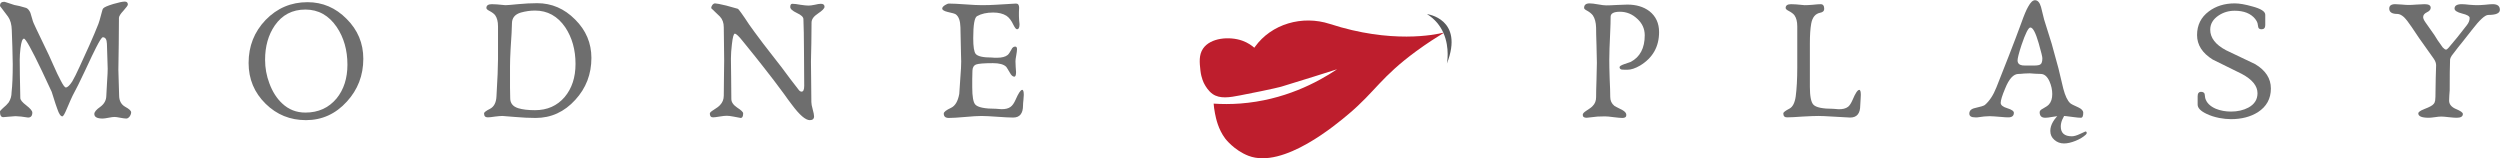
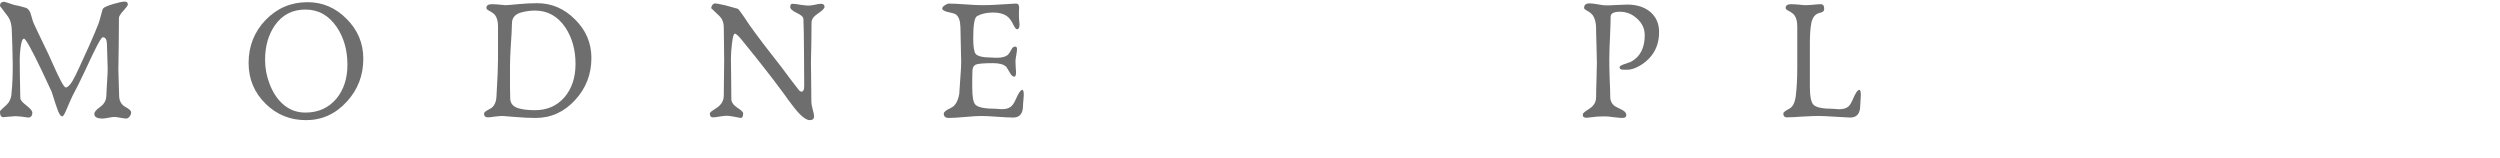
<svg xmlns="http://www.w3.org/2000/svg" xmlns:ns1="http://sodipodi.sourceforge.net/DTD/sodipodi-0.dtd" xmlns:ns2="http://www.inkscape.org/namespaces/inkscape" width="522" zoomAndPan="magnify" viewBox="0 0 391.5 24.75" height="33" preserveAspectRatio="xMidYMid meet" version="1.0" id="svg108" ns1:docname="logo.svg" ns2:version="0.92.4 (5da689c313, 2019-01-14)">
  <ns1:namedview pagecolor="#ffffff" bordercolor="#000000" borderopacity="0.25" objecttolerance="10" gridtolerance="10" guidetolerance="10" ns2:pageopacity="0" ns2:pageshadow="2" ns2:window-width="1920" ns2:window-height="1017" id="namedview110" showgrid="false" fit-margin-top="0" fit-margin-left="0" fit-margin-right="0" fit-margin-bottom="0" ns2:zoom="1.6169175" ns2:cx="-110.38105" ns2:cy="79.591742" ns2:window-x="1912" ns2:window-y="-8" ns2:window-maximized="1" ns2:current-layer="svg108" />
  <defs id="defs4">
    <g id="g2" />
  </defs>
  <g id="g50" style="fill:#6e6e6e;fill-opacity:1" transform="translate(-124.171,-60.465)">
    <g transform="translate(216.042,81.944)" id="g48">
      <g id="g46" />
    </g>
  </g>
  <g id="g56" style="fill:#6e6e6e;fill-opacity:1" transform="translate(-124.171,-60.465)">
    <g transform="translate(227.719,81.944)" id="g54">
      <g id="g52" />
    </g>
  </g>
  <g id="g62" style="fill:#6e6e6e;fill-opacity:1" transform="translate(-124.171,-60.465)">
    <g transform="translate(239.396,81.944)" id="g60">
      <g id="g58" />
    </g>
  </g>
  <g id="g156" transform="matrix(1.942,0,0,1.997,-241.148,-145.389)" ns2:export-xdpi="96" ns2:export-ydpi="96">
    <g style="fill:#6e6e6e;fill-opacity:1" id="g12">
      <g id="g10" transform="translate(123.453,81.944)">
        <g id="g8">
          <path ns2:connector-curvature="0" id="path6" d="m 11.297,-0.328 c 0,0.105 -0.043,0.215 -0.125,0.328 C 11.086,0.102 11,0.156 10.906,0.156 c -0.105,0 -0.266,-0.023 -0.484,-0.062 C 10.211,0.051 10.055,0.031 9.953,0.031 9.848,0.031 9.688,0.051 9.469,0.094 9.258,0.133 9.102,0.156 9,0.156 c -0.449,0 -0.672,-0.121 -0.672,-0.359 0,-0.156 0.16,-0.344 0.484,-0.562 0.32,-0.227 0.484,-0.523 0.484,-0.891 0,-0.031 0.02,-0.398 0.062,-1.109 C 9.391,-3.211 9.406,-3.539 9.406,-3.75 9.406,-4 9.395,-4.328 9.375,-4.734 9.352,-5.234 9.344,-5.555 9.344,-5.703 9.332,-6.047 9.223,-6.219 9.016,-6.219 c -0.086,0 -0.266,0.273 -0.547,0.812 -0.148,0.273 -0.449,0.887 -0.906,1.844 -0.387,0.805 -0.715,1.445 -0.984,1.922 -0.062,0.117 -0.219,0.461 -0.469,1.031 -0.168,0.398 -0.289,0.594 -0.359,0.594 -0.137,0 -0.273,-0.191 -0.406,-0.578 C 5.301,-0.688 5.148,-1.133 4.891,-1.938 L 4.094,-3.594 c -0.824,-1.676 -1.305,-2.516 -1.438,-2.516 -0.125,0 -0.219,0.25 -0.281,0.75 -0.043,0.324 -0.062,0.625 -0.062,0.906 0,0.648 0.016,1.648 0.047,3 0,0.148 0.16,0.34 0.484,0.578 0.32,0.242 0.484,0.43 0.484,0.562 0,0.262 -0.117,0.391 -0.344,0.391 C 2.961,0.078 2.773,0.051 2.422,0 2.234,-0.02 2.082,-0.031 1.969,-0.031 c -0.094,0 -0.297,0.016 -0.609,0.047 -0.18,0.02 -0.305,0.031 -0.375,0.031 -0.18,0 -0.266,-0.145 -0.266,-0.438 0,-0.039 0.078,-0.129 0.234,-0.266 0.207,-0.164 0.363,-0.316 0.469,-0.453 C 1.578,-1.348 1.656,-1.613 1.656,-1.906 1.719,-2.445 1.75,-3.18 1.75,-4.109 1.75,-4.453 1.738,-4.898 1.719,-5.453 1.695,-6.141 1.68,-6.582 1.672,-6.781 1.66,-7.219 1.562,-7.566 1.375,-7.828 c 0,0 -0.219,-0.281 -0.656,-0.844 C 0.719,-8.891 0.832,-9 1.062,-9 c 0.031,0 0.156,0.039 0.375,0.109 L 1.875,-8.75 c 0.227,0.031 0.551,0.109 0.969,0.234 0.133,0.062 0.242,0.188 0.328,0.375 0.031,0.086 0.086,0.273 0.172,0.562 0.02,0.105 0.125,0.344 0.312,0.719 0.145,0.281 0.352,0.703 0.625,1.266 0.281,0.555 0.516,1.043 0.703,1.469 0.27,0.594 0.477,1.023 0.625,1.281 0.195,0.375 0.336,0.562 0.422,0.562 0.133,0 0.305,-0.156 0.516,-0.469 0.156,-0.258 0.359,-0.656 0.609,-1.188 L 7.938,-5.609 c 0.289,-0.633 0.531,-1.188 0.719,-1.656 0.039,-0.082 0.129,-0.379 0.266,-0.891 0.039,-0.176 0.082,-0.285 0.125,-0.328 0.082,-0.094 0.352,-0.207 0.812,-0.344 0.445,-0.125 0.754,-0.188 0.922,-0.188 0.164,0 0.25,0.078 0.25,0.234 0,0.062 -0.121,0.227 -0.359,0.484 -0.242,0.25 -0.359,0.438 -0.359,0.562 0,0.625 -0.008,1.312 -0.016,2.062 -0.023,1.336 -0.031,2 -0.031,2 l 0.062,2.047 c 0.008,0.398 0.172,0.684 0.484,0.859 0.32,0.168 0.484,0.312 0.484,0.438 z m 0,0" />
        </g>
      </g>
    </g>
    <g style="fill:#6e6e6e;fill-opacity:1" id="g20">
      <g id="g18" transform="translate(143.581,81.944)">
        <g id="g16">
          <path ns2:connector-curvature="0" id="path14" d="m 9.891,-4.531 c 0,1.305 -0.445,2.422 -1.328,3.359 -0.906,0.969 -2.008,1.453 -3.297,1.453 -1.273,0 -2.355,-0.426 -3.25,-1.281 -0.918,-0.875 -1.375,-1.941 -1.375,-3.203 0,-1.32 0.457,-2.445 1.375,-3.375 0.926,-0.926 2.051,-1.391 3.375,-1.391 1.219,0 2.27,0.438 3.156,1.312 0.895,0.867 1.344,1.906 1.344,3.125 z m -1.281,0.453 c 0,-1.133 -0.289,-2.113 -0.859,-2.938 -0.637,-0.914 -1.48,-1.375 -2.531,-1.375 -1.055,0 -1.875,0.418 -2.469,1.25 -0.523,0.742 -0.781,1.637 -0.781,2.688 0,0.637 0.113,1.25 0.344,1.844 0.25,0.656 0.594,1.184 1.031,1.578 0.52,0.48 1.145,0.719 1.875,0.719 1.039,0 1.879,-0.367 2.516,-1.109 0.582,-0.695 0.875,-1.582 0.875,-2.656 z m 0,0" />
        </g>
      </g>
    </g>
    <g style="fill:#6e6e6e;fill-opacity:1" id="g28">
      <g id="g26" transform="translate(162.24,81.944)">
        <g id="g24">
          <path ns2:connector-curvature="0" id="path22" d="m 9.625,-4.594 c 0,1.273 -0.434,2.367 -1.297,3.281 C 7.441,-0.363 6.375,0.109 5.125,0.109 c -0.5,0 -1.059,-0.027 -1.672,-0.078 -0.617,-0.051 -0.949,-0.078 -1,-0.078 C 2.316,-0.047 2.117,-0.031 1.859,0 1.598,0.039 1.398,0.062 1.266,0.062 1.066,0.062 0.969,-0.039 0.969,-0.25 c 0,-0.082 0.16,-0.203 0.484,-0.359 0.32,-0.164 0.492,-0.488 0.516,-0.969 0.02,-0.414 0.051,-1 0.094,-1.75 C 2.082,-3.836 2.094,-4.227 2.094,-4.5 v -2.578 c 0,-0.375 -0.078,-0.664 -0.234,-0.875 -0.094,-0.113 -0.246,-0.223 -0.453,-0.328 -0.168,-0.082 -0.25,-0.16 -0.25,-0.234 0,-0.195 0.145,-0.297 0.438,-0.297 0.145,0 0.281,0.008 0.406,0.016 0.395,0.043 0.625,0.062 0.688,0.062 0.125,0 0.457,-0.023 1,-0.078 0.551,-0.051 1.07,-0.078 1.562,-0.078 1.176,0 2.195,0.43 3.062,1.281 0.875,0.844 1.312,1.852 1.312,3.016 z M 8.344,-4.125 c 0,-1.113 -0.277,-2.07 -0.828,-2.875 -0.617,-0.875 -1.43,-1.312 -2.438,-1.312 -0.387,0 -0.766,0.055 -1.141,0.156 -0.48,0.137 -0.719,0.422 -0.719,0.859 0,0.324 -0.039,0.992 -0.109,2 C 3.078,-4.754 3.062,-4.301 3.062,-3.938 c 0,0.594 0,1.152 0,1.672 L 3.078,-1.438 c 0,0.387 0.211,0.648 0.641,0.781 C 4.07,-0.551 4.523,-0.5 5.078,-0.5 c 0.988,0 1.785,-0.344 2.391,-1.031 0.582,-0.676 0.875,-1.539 0.875,-2.594 z m 0,0" />
        </g>
      </g>
    </g>
    <g style="fill:#6e6e6e;fill-opacity:1" id="g36">
      <g id="g34" transform="translate(180.633,81.944)">
        <g id="g32">
          <path ns2:connector-curvature="0" id="path30" d="m 10.031,-8.609 c 0,0.125 -0.18,0.305 -0.531,0.531 C 9.156,-7.859 8.984,-7.625 8.984,-7.375 c 0,0.523 -0.008,1.059 -0.016,1.609 -0.023,0.992 -0.031,1.469 -0.031,1.438 V -4.25 c 0,0.168 0.004,0.664 0.016,1.484 l 0.016,1.625 c 0,0.137 0.035,0.328 0.109,0.578 0.07,0.25 0.109,0.434 0.109,0.547 0,0.195 -0.117,0.297 -0.344,0.297 C 8.5,0.281 8.02,-0.117 7.406,-0.922 7.207,-1.172 7,-1.445 6.781,-1.75 L 5.953,-2.828 C 5.766,-3.066 5.453,-3.457 5.016,-4 4.879,-4.176 4.695,-4.398 4.469,-4.672 L 3.938,-5.312 C 3.832,-5.438 3.676,-5.625 3.469,-5.875 3.133,-6.289 2.91,-6.5 2.797,-6.5 2.703,-6.5 2.625,-6.223 2.562,-5.672 2.508,-5.242 2.484,-4.879 2.484,-4.578 v 0.156 c 0,0.18 0.004,0.617 0.016,1.312 0.008,0.43 0.016,1.008 0.016,1.734 0,0.242 0.156,0.465 0.469,0.672 0.32,0.199 0.484,0.352 0.484,0.453 0,0.242 -0.07,0.359 -0.203,0.359 C 3.211,0.098 3.016,0.062 2.672,0 2.461,-0.039 2.285,-0.062 2.141,-0.062 2.004,-0.062 1.812,-0.039 1.562,0 1.32,0.039 1.148,0.062 1.047,0.062 c -0.18,0 -0.266,-0.098 -0.266,-0.297 0,-0.07 0.098,-0.164 0.297,-0.281 0.258,-0.156 0.438,-0.285 0.531,-0.391 0.195,-0.195 0.297,-0.441 0.297,-0.734 0,-0.301 0.004,-0.812 0.016,-1.531 L 1.938,-4.391 c 0,-0.312 -0.008,-0.773 -0.016,-1.391 L 1.906,-7 c 0,-0.352 -0.105,-0.633 -0.312,-0.844 C 1.438,-7.988 1.203,-8.207 0.891,-8.5 c 0,-0.082 0.031,-0.164 0.094,-0.25 0.07,-0.082 0.145,-0.125 0.219,-0.125 0.113,0 0.414,0.059 0.906,0.172 l 0.922,0.25 c 0.039,0.012 0.141,0.125 0.297,0.344 0.062,0.086 0.156,0.215 0.281,0.391 0.195,0.305 0.457,0.668 0.781,1.094 0.445,0.594 0.938,1.219 1.469,1.875 0.207,0.25 0.438,0.539 0.688,0.859 l 0.719,0.938 c 0.219,0.273 0.457,0.574 0.719,0.906 0.062,0.062 0.125,0.094 0.188,0.094 0.145,0 0.219,-0.148 0.219,-0.453 L 8.375,-5.031 c 0,-0.52 -0.008,-1.035 -0.016,-1.547 l -0.031,-1.062 c 0,-0.164 -0.18,-0.328 -0.531,-0.484 -0.355,-0.164 -0.531,-0.32 -0.531,-0.469 0,-0.164 0.055,-0.25 0.172,-0.25 0.156,0 0.375,0.027 0.656,0.078 0.289,0.043 0.508,0.062 0.656,0.062 0.113,0 0.273,-0.02 0.484,-0.062 0.219,-0.051 0.383,-0.078 0.5,-0.078 0.195,0 0.297,0.078 0.297,0.234 z m 0,0" />
        </g>
      </g>
    </g>
    <g style="fill:#6e6e6e;fill-opacity:1" id="g44">
      <g id="g42" transform="translate(199.435,81.944)">
        <g id="g40">
          <path ns2:connector-curvature="0" id="path38" d="m 7.297,-1.703 c 0,0.094 -0.012,0.234 -0.031,0.422 -0.023,0.18 -0.031,0.312 -0.031,0.406 0,0.637 -0.266,0.953 -0.797,0.953 -0.281,0 -0.711,-0.023 -1.281,-0.062 -0.574,-0.039 -1,-0.062 -1.281,-0.062 -0.293,0 -0.73,0.027 -1.312,0.078 C 1.977,0.082 1.539,0.109 1.25,0.109 c -0.273,0 -0.406,-0.113 -0.406,-0.344 0,-0.125 0.195,-0.273 0.594,-0.453 C 1.77,-0.844 1.988,-1.207 2.094,-1.781 2.125,-2.238 2.156,-2.691 2.188,-3.141 2.227,-3.598 2.25,-4.004 2.25,-4.359 2.25,-4.203 2.227,-5.082 2.188,-7 2.176,-7.508 2.051,-7.848 1.812,-8.016 1.738,-8.066 1.52,-8.129 1.156,-8.203 0.863,-8.273 0.719,-8.363 0.719,-8.469 c 0,-0.082 0.07,-0.172 0.219,-0.266 0.133,-0.082 0.242,-0.125 0.328,-0.125 0.289,0 0.727,0.023 1.312,0.062 0.582,0.043 1.02,0.062 1.312,0.062 0.426,0 0.805,-0.008 1.141,-0.031 1.094,-0.062 1.641,-0.094 1.641,-0.094 0.164,0 0.25,0.109 0.25,0.328 0,0.074 -0.008,0.184 -0.016,0.328 0,0.148 0,0.258 0,0.328 0,0.074 0.004,0.184 0.016,0.328 0.02,0.137 0.031,0.242 0.031,0.312 0,0.262 -0.07,0.391 -0.203,0.391 -0.074,0 -0.168,-0.109 -0.281,-0.328 -0.168,-0.352 -0.359,-0.598 -0.578,-0.734 -0.273,-0.164 -0.625,-0.25 -1.062,-0.25 -0.523,0 -0.953,0.094 -1.297,0.281 -0.211,0.105 -0.312,0.684 -0.312,1.734 0,0.668 0.066,1.078 0.203,1.234 0.164,0.188 0.598,0.281 1.297,0.281 0.051,0 0.125,0.008 0.219,0.016 0.094,0 0.16,0 0.203,0 0.383,0 0.672,-0.07 0.859,-0.219 0.082,-0.07 0.18,-0.211 0.297,-0.422 0.07,-0.156 0.176,-0.234 0.312,-0.234 0.094,0 0.141,0.07 0.141,0.203 0,0.105 -0.023,0.266 -0.062,0.484 -0.043,0.211 -0.062,0.367 -0.062,0.469 0,0.094 0.004,0.234 0.016,0.422 0.02,0.188 0.031,0.328 0.031,0.422 0,0.242 -0.047,0.359 -0.141,0.359 -0.125,0 -0.246,-0.102 -0.359,-0.312 C 6.004,-3.719 5.906,-3.875 5.875,-3.906 5.676,-4.094 5.32,-4.188 4.812,-4.188 c -0.73,0 -1.188,0.039 -1.375,0.109 -0.18,0.074 -0.273,0.234 -0.281,0.484 0,0.094 -0.008,0.312 -0.016,0.656 0,0.262 0,0.477 0,0.641 0,0.73 0.082,1.184 0.25,1.359 0.207,0.219 0.766,0.328 1.672,0.328 0.051,0 0.125,0.008 0.219,0.016 0.102,0.012 0.18,0.016 0.234,0.016 0.301,0 0.535,-0.055 0.703,-0.172 0.156,-0.102 0.297,-0.297 0.422,-0.578 0.227,-0.508 0.406,-0.766 0.531,-0.766 0.082,0 0.125,0.133 0.125,0.391 z m 0,0" />
        </g>
      </g>
    </g>
    <g style="fill:#6e6e6e;fill-opacity:1" id="g70">
      <g id="g68" transform="translate(251.07,81.944)">
        <g id="g66">
          <path ns2:connector-curvature="0" id="path64" d="m 6.891,-6.625 c 0,1.148 -0.512,2.023 -1.531,2.625 -0.387,0.219 -0.727,0.328 -1.016,0.328 h -0.125 c -0.18,0 -0.297,-0.004 -0.359,-0.016 -0.105,-0.031 -0.156,-0.094 -0.156,-0.188 0,-0.07 0.125,-0.148 0.375,-0.234 C 4.242,-4.172 4.414,-4.227 4.594,-4.281 5.352,-4.664 5.734,-5.363 5.734,-6.375 5.734,-6.883 5.531,-7.316 5.125,-7.672 4.727,-8.035 4.266,-8.219 3.734,-8.219 c -0.5,0 -0.75,0.133 -0.75,0.391 0,0.336 -0.012,0.703 -0.031,1.109 C 2.898,-5.625 2.875,-4.863 2.875,-4.438 c 0,0.324 0.008,0.809 0.031,1.453 0.031,0.637 0.047,1.121 0.047,1.453 0,0.281 0.109,0.512 0.328,0.688 0.039,0.031 0.254,0.141 0.641,0.328 C 4.141,-0.398 4.25,-0.27 4.25,-0.125 c 0,0.156 -0.105,0.234 -0.312,0.234 -0.156,0 -0.398,-0.023 -0.719,-0.062 -0.312,-0.043 -0.547,-0.062 -0.703,-0.062 -0.219,0 -0.418,0.008 -0.594,0.016 -0.523,0.062 -0.812,0.094 -0.875,0.094 -0.211,0 -0.312,-0.078 -0.312,-0.234 0,-0.094 0.094,-0.195 0.281,-0.312 0.27,-0.164 0.441,-0.289 0.516,-0.375 0.188,-0.176 0.281,-0.41 0.281,-0.703 0,-0.289 0.008,-0.738 0.031,-1.344 C 1.863,-3.477 1.875,-3.926 1.875,-4.219 1.875,-4.551 1.863,-5.008 1.844,-5.594 1.82,-6.25 1.812,-6.707 1.812,-6.969 1.801,-7.383 1.711,-7.707 1.547,-7.938 1.441,-8.07 1.289,-8.191 1.094,-8.297 c -0.168,-0.082 -0.25,-0.156 -0.25,-0.219 0,-0.238 0.145,-0.359 0.438,-0.359 0.164,0 0.395,0.027 0.688,0.078 0.301,0.055 0.52,0.078 0.656,0.078 0.188,0 0.469,-0.008 0.844,-0.031 0.383,-0.02 0.672,-0.031 0.859,-0.031 0.719,0 1.312,0.172 1.781,0.516 0.52,0.398 0.781,0.945 0.781,1.641 z m 0,0" />
        </g>
      </g>
    </g>
    <g style="fill:#6e6e6e;fill-opacity:1" id="g78">
      <g id="g76" transform="translate(267.01,81.944)">
        <g id="g74">
          <path ns2:connector-curvature="0" id="path72" d="m 7.219,-1.703 c 0,0.094 -0.008,0.203 -0.016,0.328 l -0.031,0.5 c 0,0.637 -0.273,0.953 -0.812,0.953 C 6.266,0.078 5.781,0.051 4.906,0 4.414,-0.031 4.047,-0.047 3.797,-0.047 3.516,-0.047 3.094,-0.031 2.531,0 1.969,0.039 1.547,0.062 1.266,0.062 1.066,0.062 0.969,-0.039 0.969,-0.25 c 0,-0.082 0.164,-0.207 0.5,-0.375 0.258,-0.133 0.426,-0.453 0.5,-0.953 0.082,-0.613 0.125,-1.363 0.125,-2.25 v -3.25 c 0,-0.375 -0.078,-0.664 -0.234,-0.875 -0.094,-0.113 -0.246,-0.223 -0.453,-0.328 -0.168,-0.082 -0.25,-0.16 -0.25,-0.234 0,-0.195 0.145,-0.297 0.438,-0.297 0.145,0 0.281,0.008 0.406,0.016 0.395,0.043 0.625,0.062 0.688,0.062 0.145,0 0.359,-0.008 0.641,-0.031 0.289,-0.031 0.508,-0.047 0.656,-0.047 0.188,0 0.281,0.125 0.281,0.375 0,0.156 -0.109,0.258 -0.328,0.297 -0.387,0.074 -0.625,0.355 -0.719,0.844 -0.074,0.398 -0.109,0.906 -0.109,1.531 v 3.438 c 0,0.73 0.094,1.195 0.281,1.391 0.207,0.219 0.738,0.328 1.594,0.328 0.051,0 0.125,0.008 0.219,0.016 0.094,0.012 0.16,0.016 0.203,0.016 0.332,0.012 0.594,-0.051 0.781,-0.188 0.125,-0.094 0.25,-0.281 0.375,-0.562 0.219,-0.508 0.395,-0.766 0.531,-0.766 0.082,0 0.125,0.133 0.125,0.391 z m 0,0" />
        </g>
      </g>
    </g>
    <g style="fill:#6e6e6e;fill-opacity:1" id="g86">
      <g id="g84" transform="translate(282.806,81.944)">
        <g id="g82">
-           <path ns2:connector-curvature="0" id="path80" d="m 9.359,-0.297 c 0,0.262 -0.062,0.391 -0.188,0.391 C 9.035,0.094 8.852,0.078 8.625,0.047 8.094,-0.023 7.754,-0.062 7.609,-0.062 c -0.125,0 -0.387,0.031 -0.781,0.094 -0.211,0.039 -0.387,0.062 -0.531,0.062 -0.305,0 -0.453,-0.145 -0.453,-0.438 0,-0.102 0.086,-0.195 0.266,-0.281 0.238,-0.125 0.398,-0.234 0.484,-0.328 0.176,-0.188 0.266,-0.457 0.266,-0.812 0,-0.332 -0.074,-0.66 -0.219,-0.984 -0.18,-0.395 -0.418,-0.594 -0.719,-0.594 -0.094,0 -0.242,-0.004 -0.438,-0.016 -0.188,-0.02 -0.336,-0.031 -0.438,-0.031 -0.105,0 -0.258,0.008 -0.453,0.016 -0.211,0.023 -0.359,0.031 -0.453,0.031 -0.406,0 -0.766,0.383 -1.078,1.141 -0.242,0.555 -0.359,0.93 -0.359,1.125 0,0.18 0.176,0.32 0.531,0.422 0.352,0.105 0.531,0.227 0.531,0.359 0,0.242 -0.152,0.359 -0.453,0.359 -0.156,0 -0.336,-0.012 -0.531,-0.031 -0.48,-0.039 -0.805,-0.062 -0.969,-0.062 -0.262,0 -0.594,0.031 -1,0.094 H 0.641 c -0.312,0 -0.469,-0.098 -0.469,-0.297 0,-0.227 0.156,-0.375 0.469,-0.438 0.438,-0.094 0.695,-0.172 0.781,-0.234 0.375,-0.312 0.688,-0.773 0.938,-1.391 l 1,-2.469 c 0.383,-0.957 0.719,-1.812 1,-2.562 0.227,-0.625 0.414,-1.055 0.562,-1.297 0.188,-0.332 0.367,-0.5 0.547,-0.5 0.219,0 0.379,0.18 0.484,0.531 0.051,0.219 0.133,0.547 0.25,0.984 0.145,0.449 0.348,1.078 0.609,1.891 0.195,0.699 0.379,1.344 0.547,1.938 0.082,0.355 0.211,0.887 0.391,1.594 0.156,0.574 0.344,0.953 0.562,1.141 0.07,0.062 0.289,0.172 0.656,0.328 0.258,0.117 0.391,0.258 0.391,0.422 z M 6.062,-4.578 C 6.062,-4.691 5.961,-5.082 5.766,-5.75 5.523,-6.57 5.301,-6.984 5.094,-6.984 c -0.156,0 -0.398,0.465 -0.719,1.391 -0.211,0.625 -0.312,1.023 -0.312,1.188 0,0.219 0.125,0.352 0.375,0.391 C 4.457,-4.004 4.676,-4 5.094,-4 H 5.359 C 5.648,-4 5.832,-4.031 5.906,-4.094 6.008,-4.156 6.062,-4.316 6.062,-4.578 Z m 3.578,5.875 c 0,0.031 -0.027,0.07 -0.078,0.125 C 9.352,1.609 9.078,1.77 8.734,1.906 8.391,2.039 8.082,2.109 7.812,2.109 7.508,2.109 7.25,2.016 7.031,1.828 6.812,1.648 6.703,1.414 6.703,1.125 c 0,-0.469 0.289,-0.953 0.875,-1.453 h 0.438 c -0.312,0.395 -0.469,0.766 -0.469,1.109 0,0.508 0.297,0.766 0.891,0.766 0.176,0 0.398,-0.062 0.672,-0.188 0.281,-0.125 0.422,-0.188 0.422,-0.188 0.07,0 0.109,0.039 0.109,0.125 z m 0,0" />
-         </g>
+           </g>
      </g>
    </g>
    <g style="fill:#6e6e6e;fill-opacity:1" id="g94">
      <g id="g92" transform="translate(300.796,81.944)">
        <g id="g90">
-           <path ns2:connector-curvature="0" id="path88" d="M 6.5,-2.203 C 6.5,-1.398 6.148,-0.781 5.453,-0.344 4.859,0.02 4.133,0.203 3.281,0.203 2.988,0.203 2.672,0.172 2.328,0.109 1.953,0.035 1.609,-0.07 1.297,-0.219 0.828,-0.438 0.594,-0.676 0.594,-0.938 v -0.656 c 0,-0.227 0.094,-0.344 0.281,-0.344 0.145,0 0.238,0.055 0.281,0.156 0.02,0.117 0.035,0.227 0.047,0.328 0.102,0.367 0.391,0.648 0.859,0.844 0.375,0.148 0.781,0.219 1.219,0.219 0.531,0 1,-0.102 1.406,-0.312 0.488,-0.258 0.734,-0.633 0.734,-1.125 C 5.422,-2.398 5,-2.906 4.156,-3.344 3.375,-3.719 2.594,-4.094 1.812,-4.469 0.969,-4.977 0.547,-5.617 0.547,-6.391 0.547,-7.172 0.863,-7.789 1.5,-8.25 c 0.57,-0.414 1.266,-0.625 2.078,-0.625 0.375,0 0.844,0.078 1.406,0.234 0.707,0.18 1.062,0.398 1.062,0.656 v 0.812 c 0,0.219 -0.102,0.328 -0.297,0.328 -0.148,0 -0.234,-0.051 -0.266,-0.156 -0.023,-0.102 -0.043,-0.211 -0.062,-0.328 -0.031,-0.102 -0.094,-0.211 -0.188,-0.328 -0.355,-0.426 -0.906,-0.641 -1.656,-0.641 -0.48,0 -0.914,0.125 -1.297,0.375 -0.449,0.293 -0.672,0.664 -0.672,1.109 0,0.637 0.422,1.172 1.266,1.609 0.781,0.367 1.566,0.73 2.359,1.094 0.844,0.492 1.266,1.125 1.266,1.906 z m 0,0" />
-         </g>
+           </g>
      </g>
    </g>
    <g style="fill:#6e6e6e;fill-opacity:1" id="g102">
      <g id="g100" transform="translate(316.121,81.944)">
        <g id="g98">
-           <path ns2:connector-curvature="0" id="path96" d="m 9.641,-8.375 c 0,0.273 -0.312,0.406 -0.938,0.406 -0.262,0 -0.703,0.398 -1.328,1.188 -0.273,0.344 -0.512,0.641 -0.719,0.891 -0.211,0.242 -0.512,0.617 -0.906,1.125 -0.074,0.117 -0.117,0.211 -0.125,0.281 -0.023,0.543 -0.031,1.355 -0.031,2.438 0,0.094 -0.012,0.23 -0.031,0.406 -0.012,0.18 -0.016,0.309 -0.016,0.391 0,0.281 0.18,0.5 0.547,0.656 0.375,0.148 0.562,0.277 0.562,0.391 0,0.199 -0.168,0.297 -0.5,0.297 -0.148,0 -0.359,-0.016 -0.641,-0.047 C 5.242,0.016 5.039,0 4.906,0 4.789,0 4.625,0.016 4.406,0.047 4.188,0.078 4.02,0.094 3.906,0.094 3.344,0.094 3.062,-0.02 3.062,-0.25 c 0,-0.102 0.164,-0.219 0.5,-0.344 0.395,-0.145 0.641,-0.273 0.734,-0.391 0.062,-0.062 0.102,-0.148 0.125,-0.266 0.02,-0.113 0.031,-0.375 0.031,-0.781 0,-0.219 0.004,-0.547 0.016,-0.984 0.02,-0.438 0.031,-0.77 0.031,-1 C 4.5,-4.18 4.438,-4.352 4.312,-4.531 3.832,-5.195 3.438,-5.738 3.125,-6.156 2.926,-6.445 2.727,-6.734 2.531,-7.016 c -0.25,-0.363 -0.461,-0.625 -0.625,-0.781 -0.188,-0.164 -0.367,-0.25 -0.531,-0.25 -0.438,0 -0.656,-0.141 -0.656,-0.422 0,-0.227 0.16,-0.344 0.484,-0.344 0.125,0 0.305,0.012 0.547,0.031 0.238,0.023 0.414,0.031 0.531,0.031 0.145,0 0.359,-0.008 0.641,-0.031 0.289,-0.02 0.508,-0.031 0.656,-0.031 0.32,0 0.484,0.094 0.484,0.281 0,0.148 -0.105,0.266 -0.312,0.359 -0.199,0.094 -0.297,0.219 -0.297,0.375 0,0.094 0.055,0.227 0.172,0.391 0.164,0.23 0.41,0.57 0.734,1.016 0.133,0.23 0.359,0.555 0.672,0.969 C 5.145,-5.305 5.234,-5.25 5.297,-5.25 5.348,-5.25 5.414,-5.297 5.5,-5.391 c 0.445,-0.5 0.938,-1.086 1.469,-1.766 0.156,-0.188 0.234,-0.379 0.234,-0.578 0,-0.133 -0.203,-0.25 -0.609,-0.344 C 6.188,-8.18 5.984,-8.312 5.984,-8.469 c 0,-0.227 0.195,-0.344 0.594,-0.344 0.133,0 0.336,0.016 0.609,0.047 0.281,0.023 0.488,0.031 0.625,0.031 0.133,0 0.344,-0.008 0.625,-0.031 0.281,-0.031 0.488,-0.047 0.625,-0.047 0.383,0 0.578,0.148 0.578,0.438 z m 0,0" />
-         </g>
+           </g>
      </g>
    </g>
-     <path id="path104" d="m 231.41,74.68 c -2.23,-0.703 -4.711,0.004 -6.031,1.789 -0.019,0.023 -0.039,0.051 -0.059,0.078 -0.191,-0.164 -0.516,-0.398 -0.973,-0.555 -1.043,-0.355 -2.559,-0.227 -3.156,0.617 -0.355,0.5 -0.285,1.109 -0.215,1.73 0.074,0.613 0.273,0.98 0.332,1.078 0.07,0.125 0.297,0.52 0.656,0.762 0.594,0.395 1.371,0.262 2.207,0.105 2.781,-0.523 3.348,-0.691 3.348,-0.691 1.875,-0.555 3.395,-1.023 4.48,-1.359 -1.605,1.043 -4.289,2.43 -7.809,2.688 -0.762,0.055 -1.484,0.051 -2.148,0.008 0.016,0.195 0.043,0.461 0.109,0.773 0.082,0.398 0.254,1.223 0.82,1.961 0,0 0.703,0.918 1.883,1.359 2.816,1.047 7.121,-2.496 8.094,-3.297 2.152,-1.77 2.559,-2.859 5.438,-4.914 0.875,-0.621 1.641,-1.094 2.188,-1.418 l -0.012,-0.027 c -0.656,0.16 -4.188,0.883 -9.152,-0.688" ns2:connector-curvature="0" style="fill:#be1e2d;fill-opacity:1;fill-rule:nonzero" />
-     <path id="path106" d="m 239.246,73.91 c 0.664,0.402 1.07,0.926 1.316,1.457 l 0.012,0.027 c 0.535,1.184 0.277,2.395 0.277,2.395 1.418,-3.523 -1.605,-3.879 -1.605,-3.879" ns2:connector-curvature="0" style="fill:#58595b;fill-opacity:1;fill-rule:nonzero" />
  </g>
</svg>